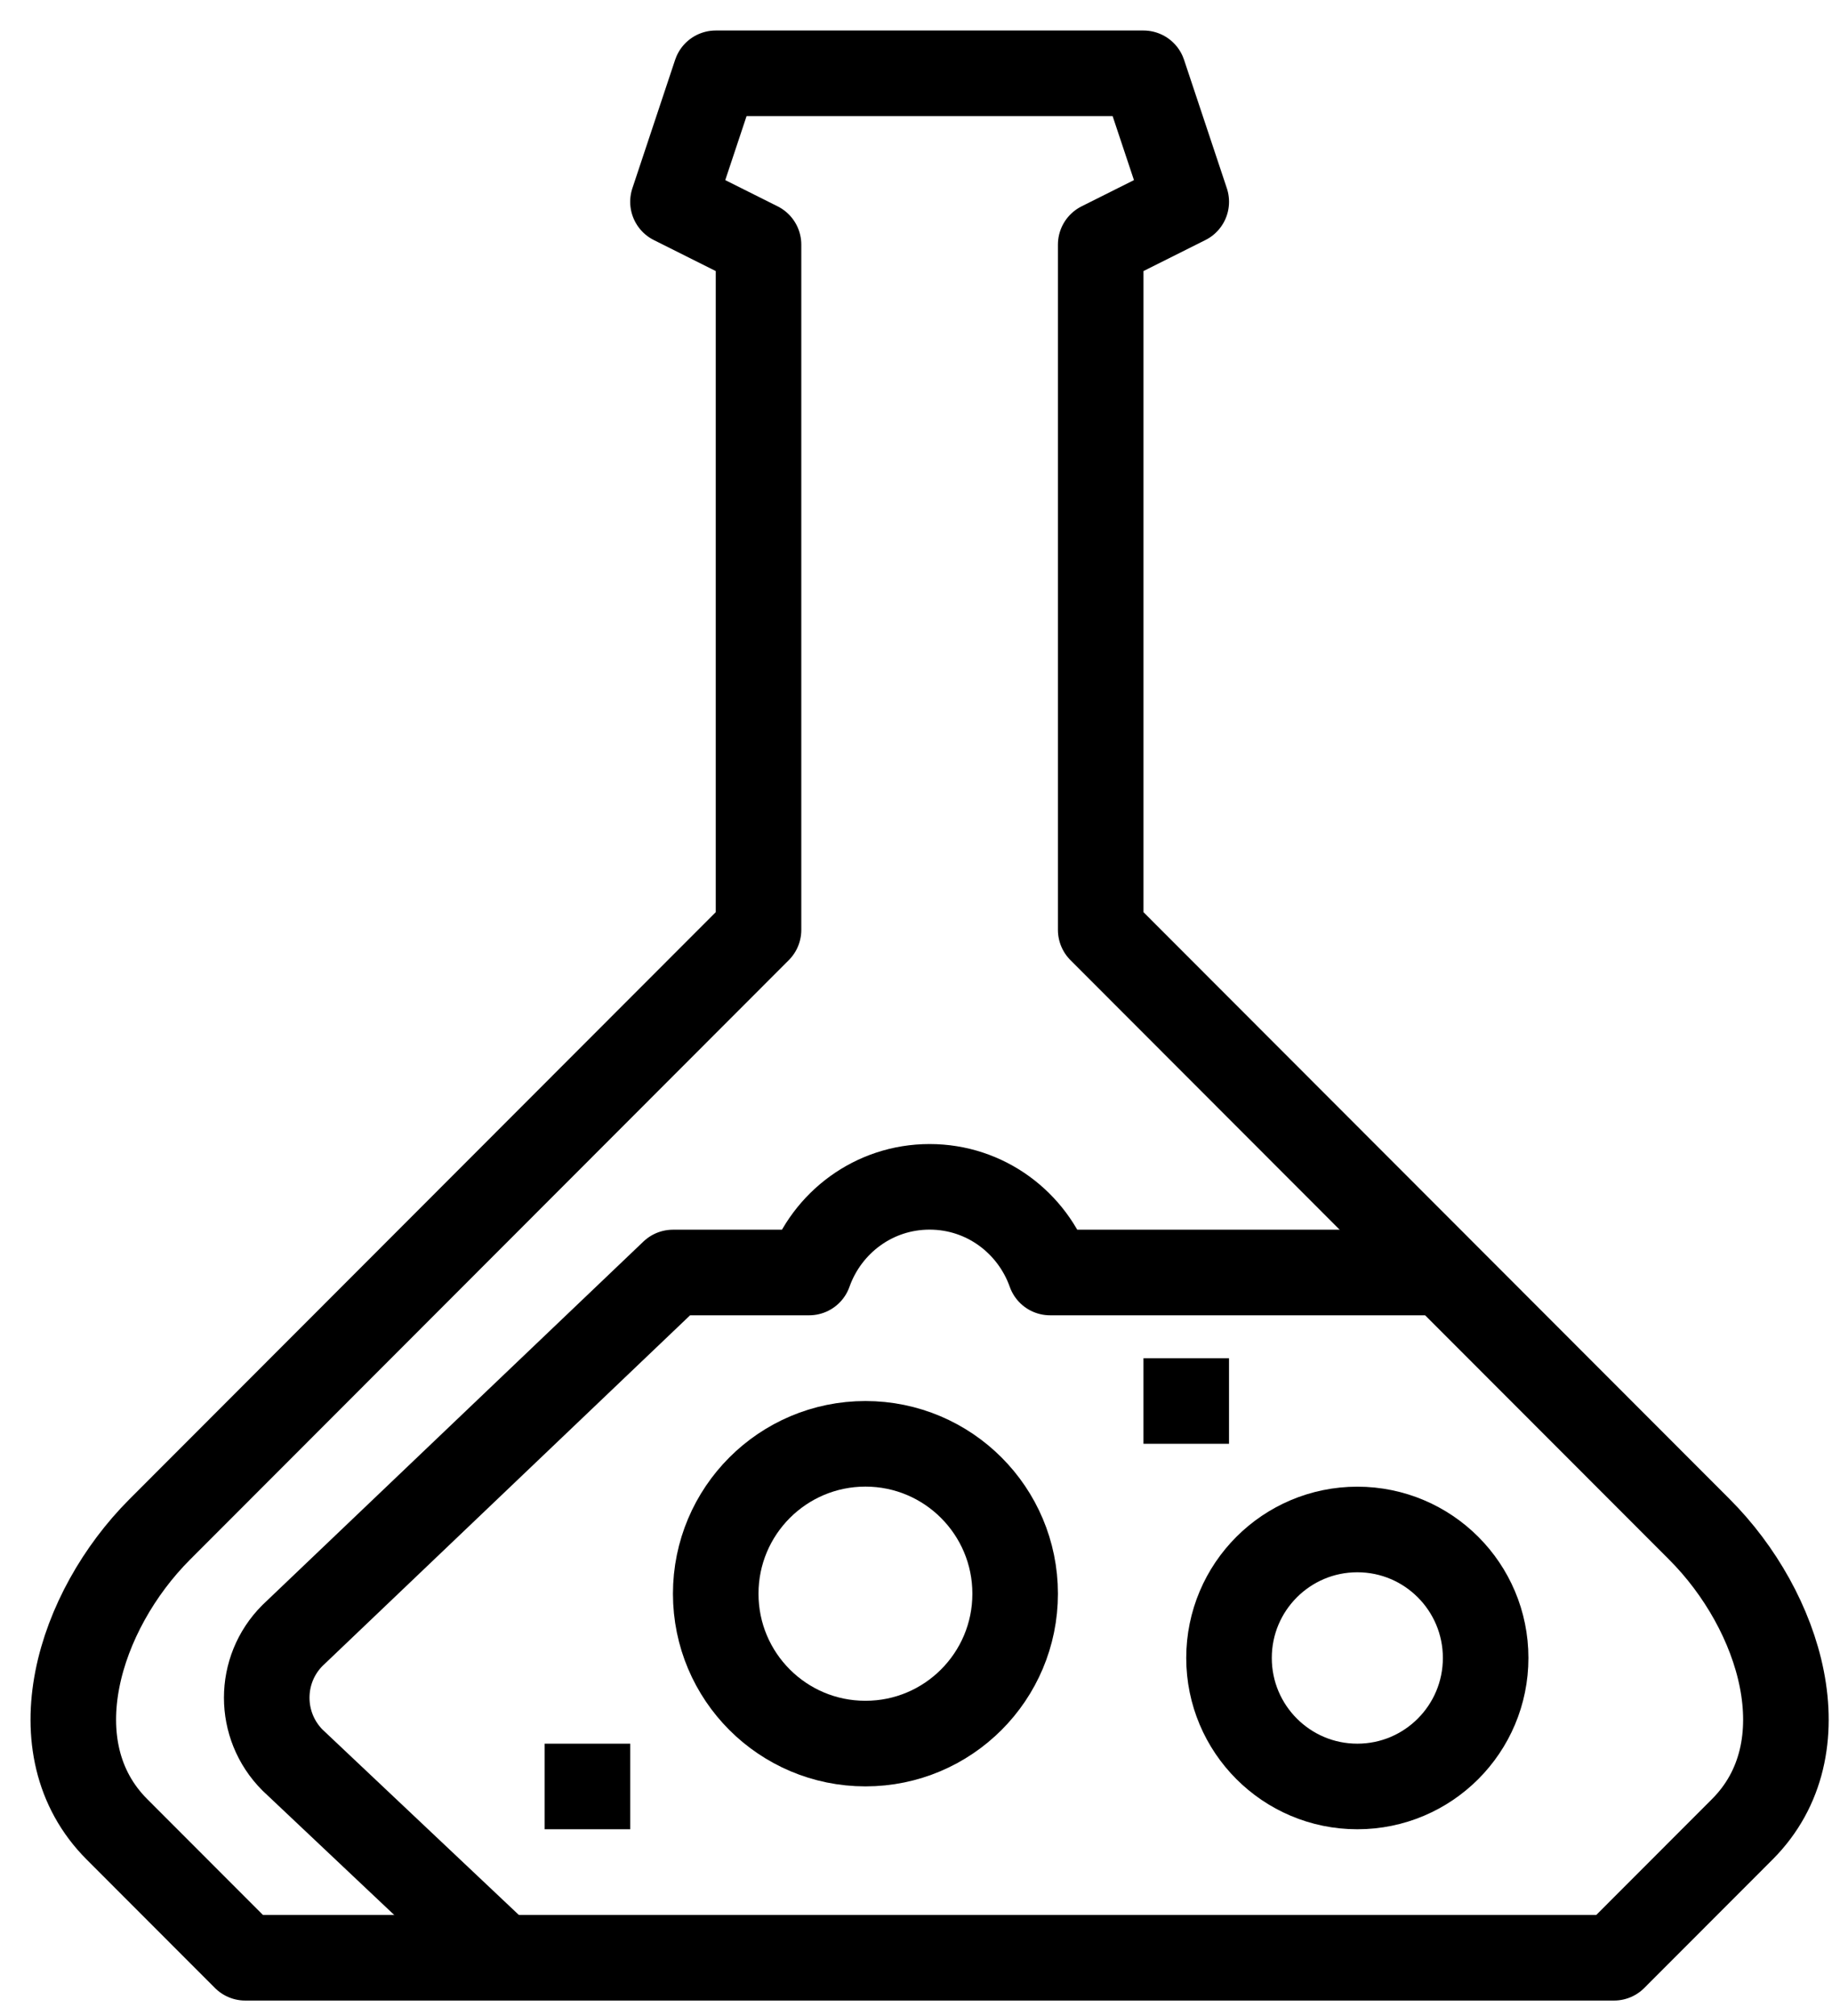
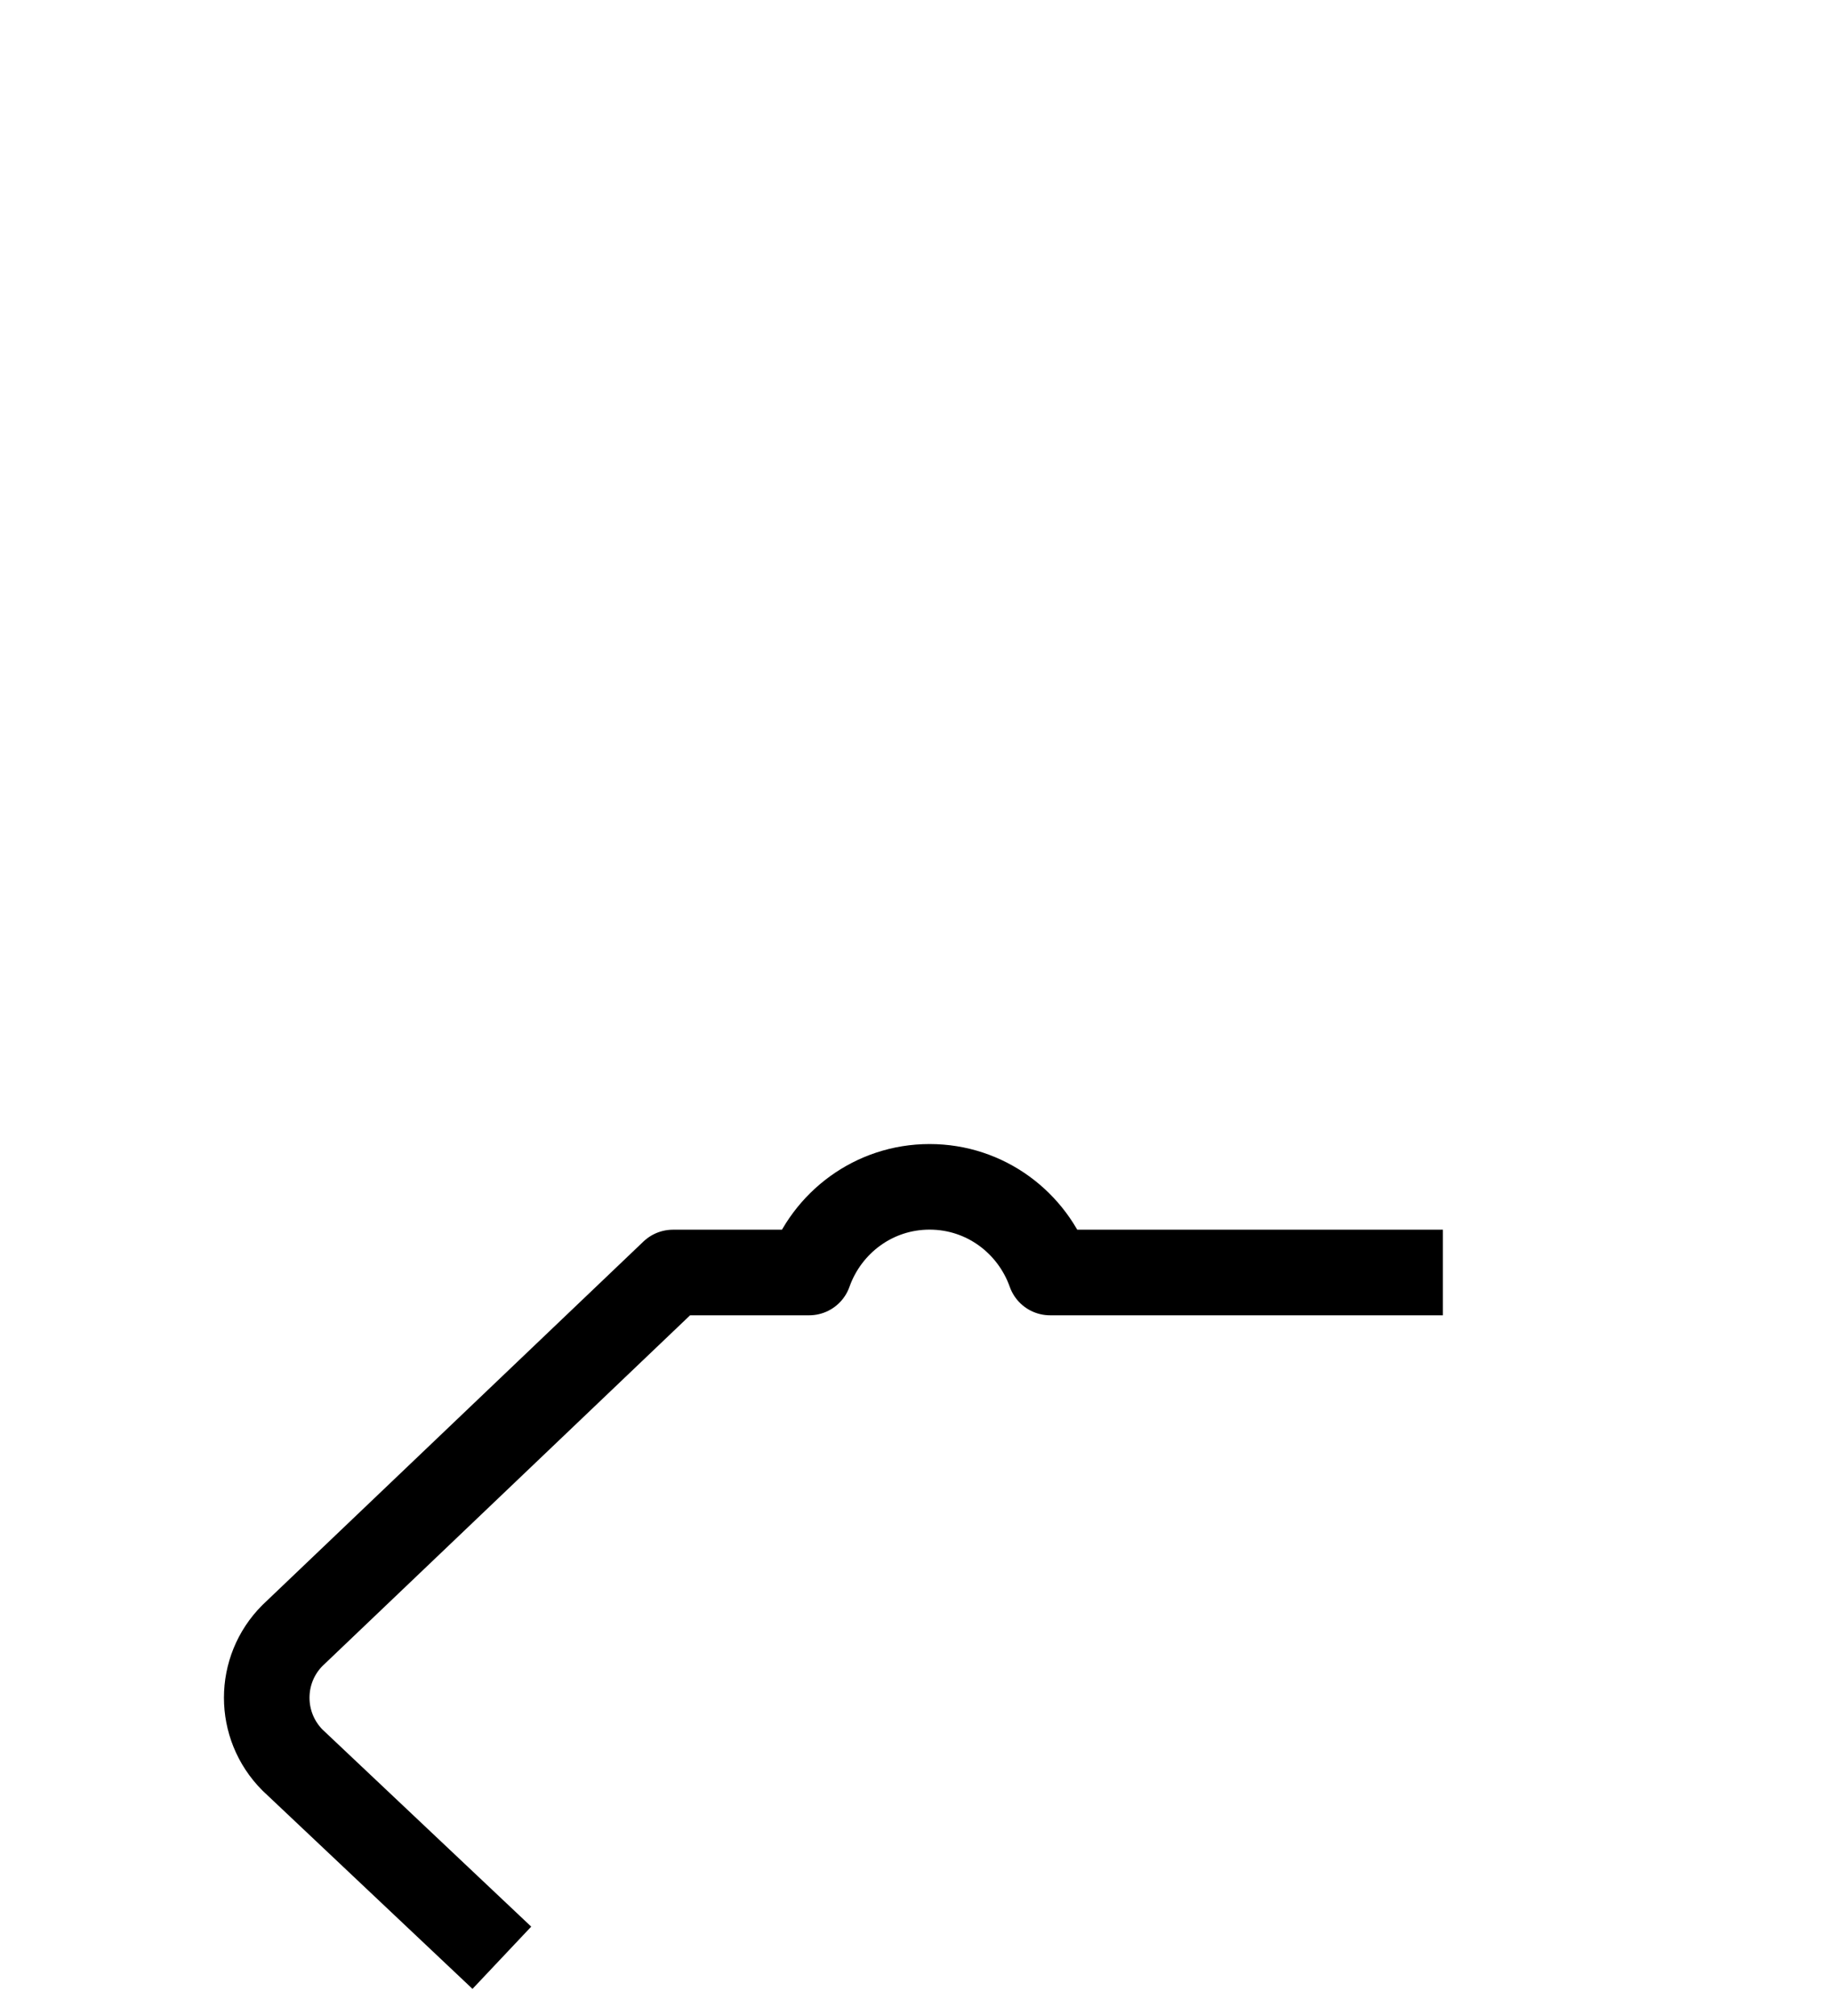
<svg xmlns="http://www.w3.org/2000/svg" width="50px" height="55px" viewBox="0 0 50 55" version="1.1">
  <desc>Created with Sketch.</desc>
  <defs />
  <g id="Design" stroke="none" stroke-width="1" fill="none" fill-rule="evenodd" stroke-linejoin="round">
    <g id="Temporary-Exhibit-Page" transform="translate(-325, -1349)" stroke="#000000" stroke-width="2.335">
      <g id="Science-5" transform="translate(327, 1351)">
-         <path d="M29.208,0 L30.376,3.505 L28.041,4.674 L28.041,23.369 L44.384,39.727 C46.602,41.947 47.77,45.686 45.552,47.906 L42.05,51.411 L4.693,51.411 L1.191,47.906 C-1.027,45.686 0.14,41.947 2.358,39.727 L18.702,23.369 L18.702,4.674 L16.367,3.505 L17.534,0 L29.208,0 Z" id="Stroke-1" />
        <path d="M37.38,32.716 L26.659,32.716 C26.177,31.357 24.895,30.379 23.371,30.379 C21.848,30.379 20.566,31.357 20.084,32.716 L16.367,32.716 L5.984,42.617 C5.045,43.555 5.045,45.078 5.984,46.019 L11.697,51.411" id="Stroke-3" />
-         <path d="M38.547,43.232 C38.547,45.168 36.98,46.738 35.045,46.738 C33.111,46.738 31.543,45.168 31.543,43.232 C31.543,41.296 33.111,39.727 35.045,39.727 C36.98,39.727 38.547,41.296 38.547,43.232 Z" id="Stroke-5" />
-         <path d="M25.706,41.48 C25.706,43.738 23.877,45.569 21.62,45.568 C19.362,45.568 17.534,43.738 17.534,41.48 C17.534,39.22 19.364,37.39 21.62,37.39 C23.877,37.39 25.706,39.221 25.706,41.48 Z" id="Stroke-7" />
-         <path d="M12.865,46.738 L15.2,46.738" id="Stroke-9" />
-         <path d="M29.208,36.222 L31.543,36.222" id="Stroke-11" />
      </g>
    </g>
  </g>
</svg>